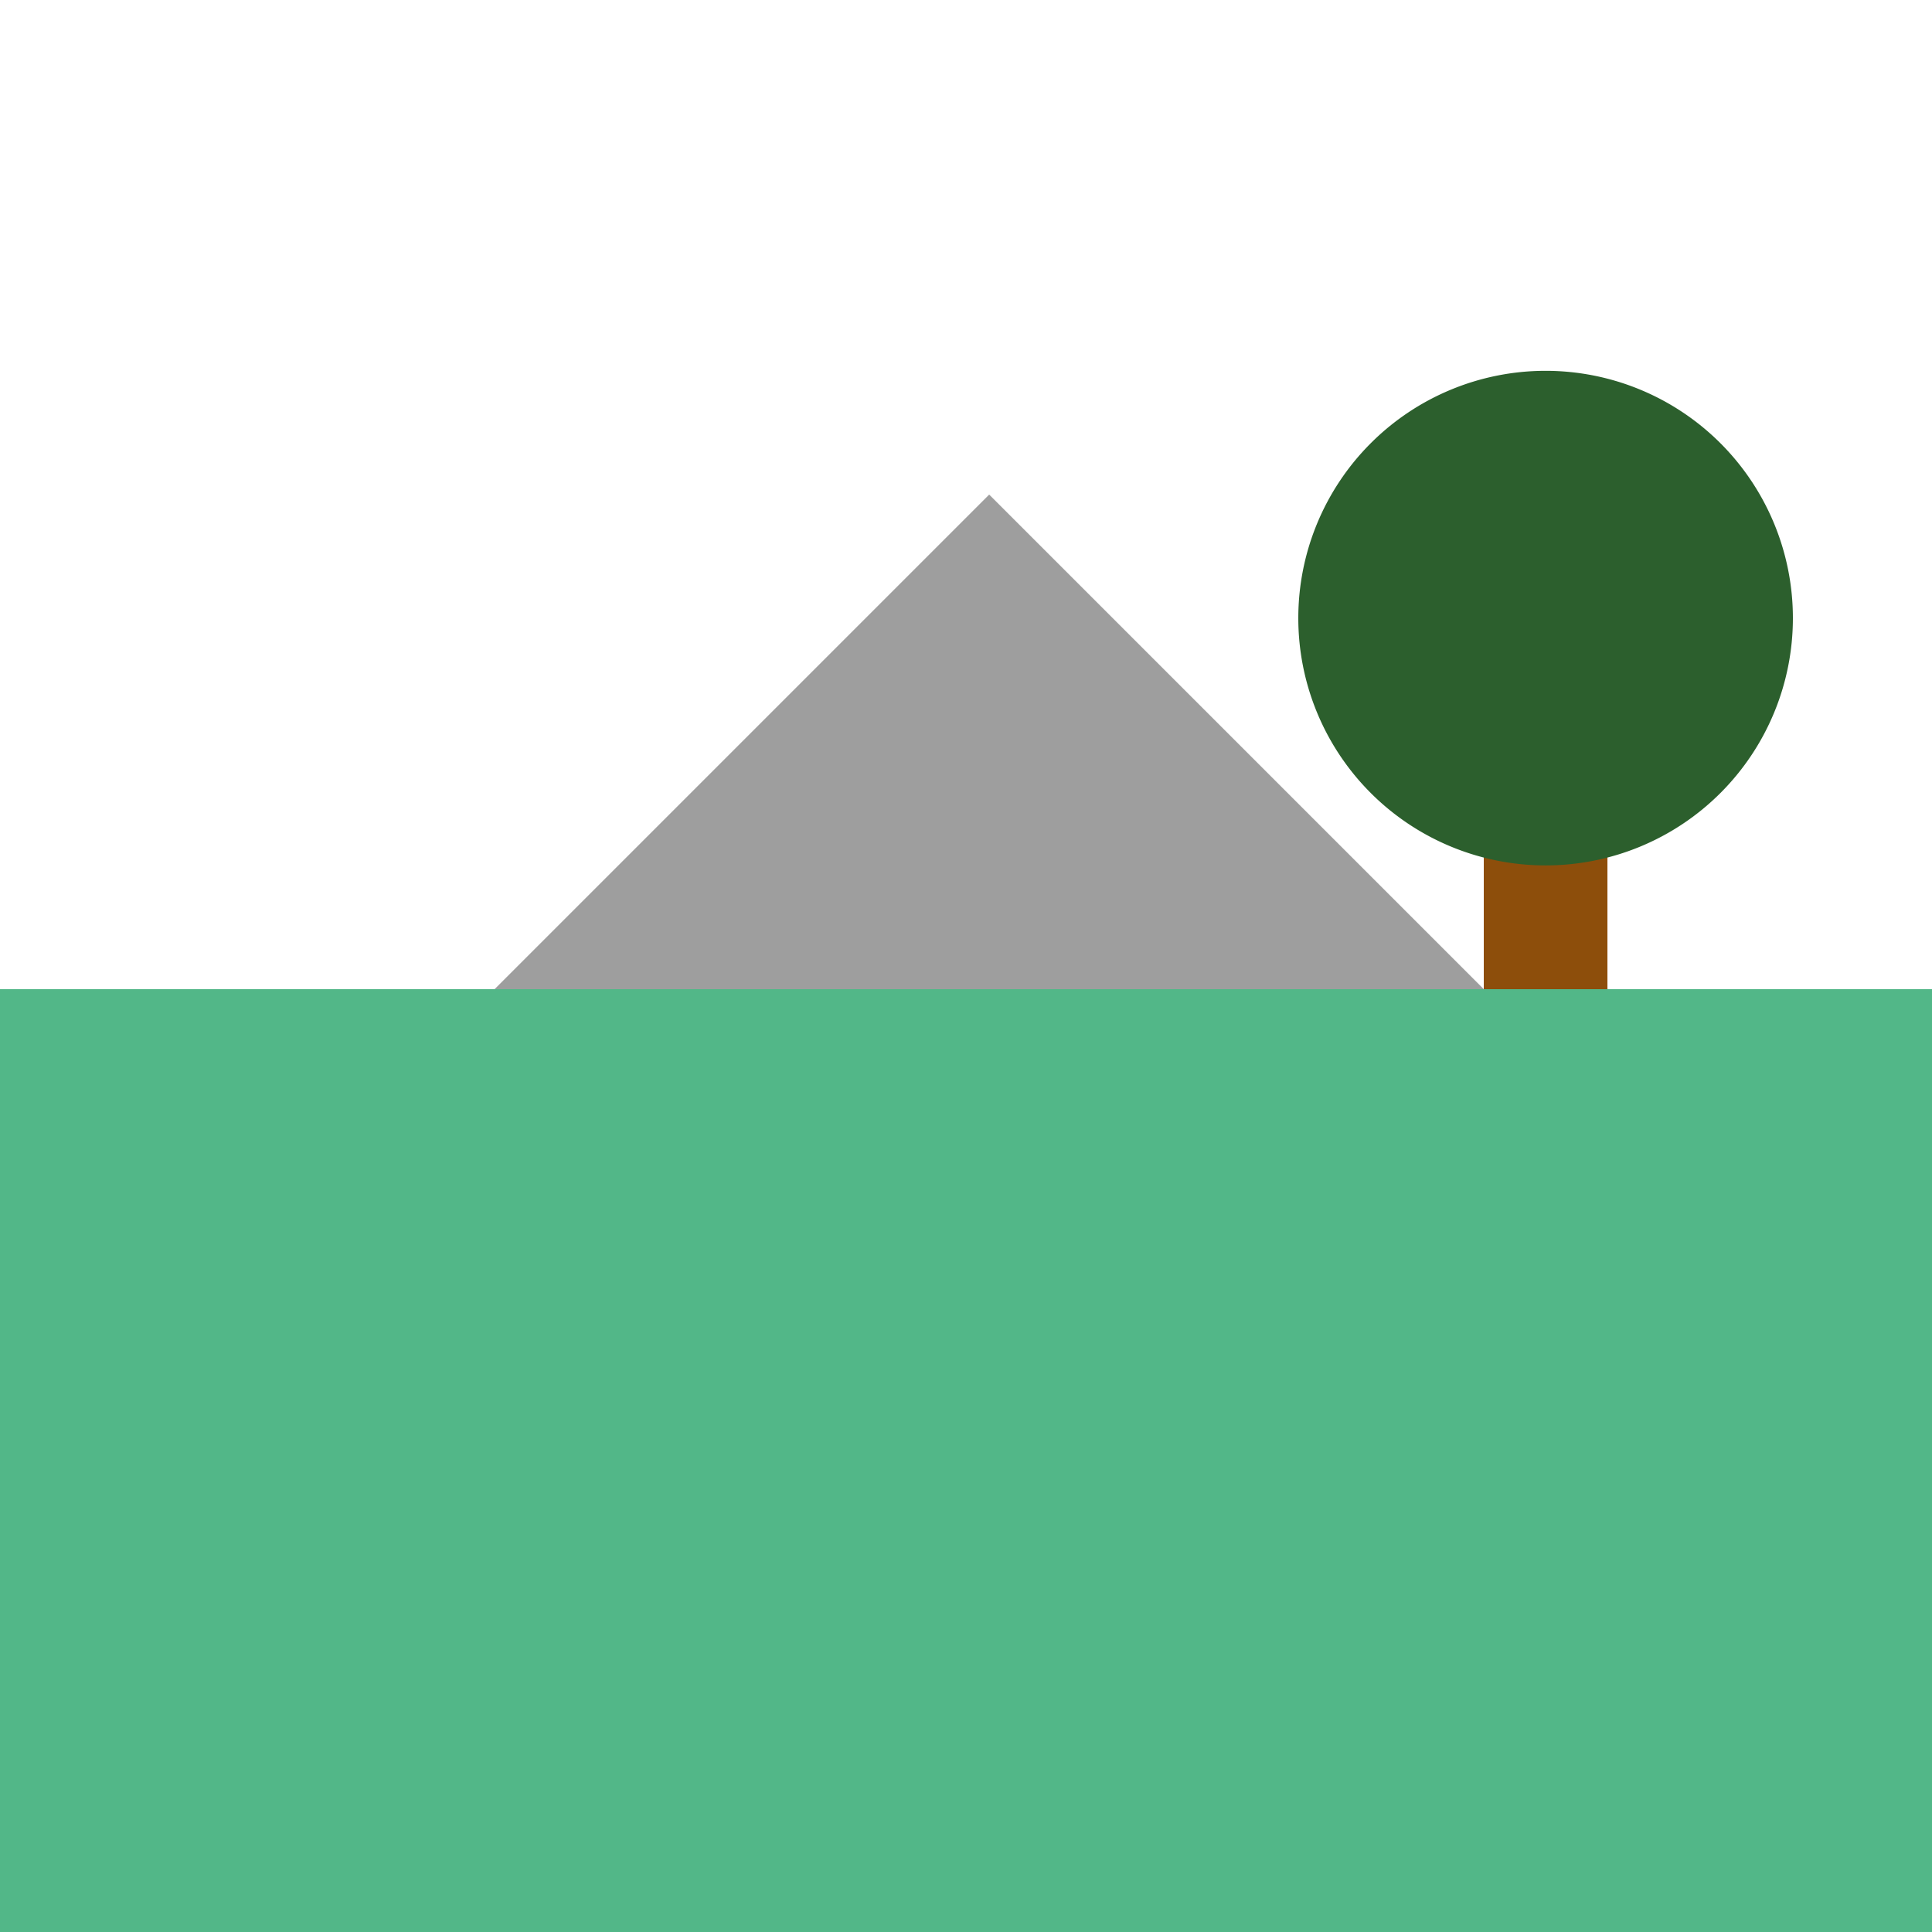
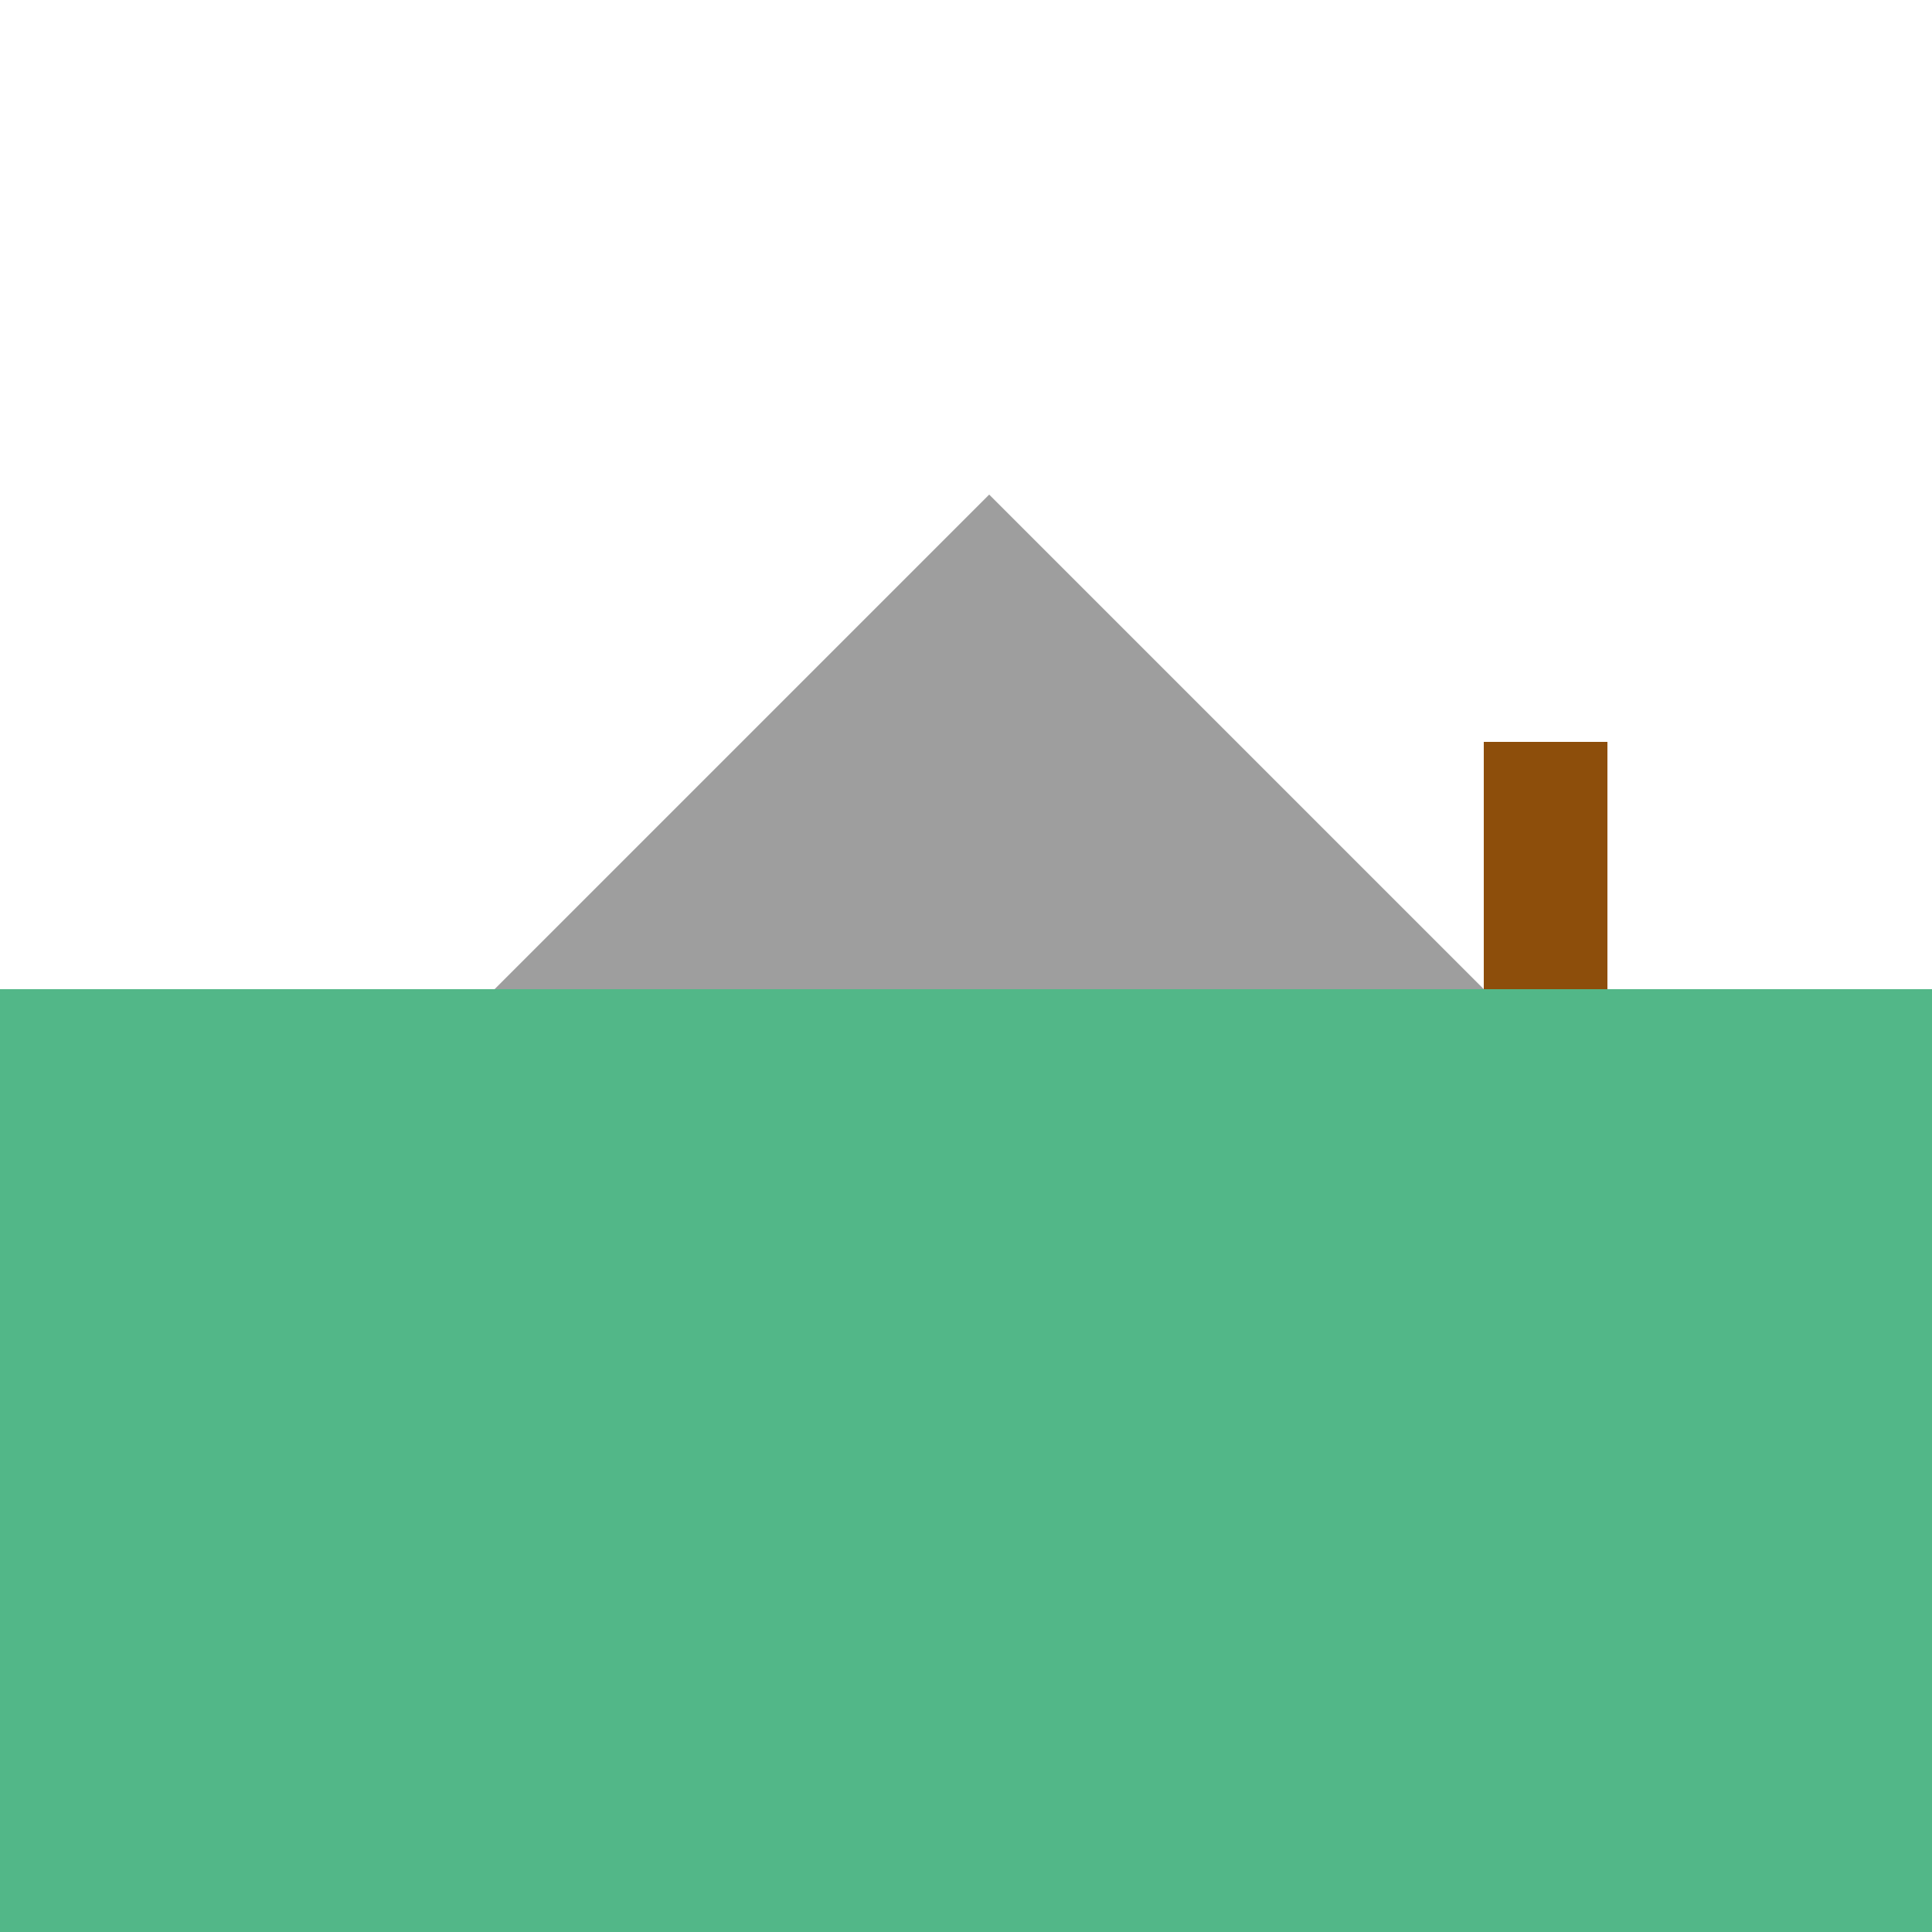
<svg xmlns="http://www.w3.org/2000/svg" width="500" height="500">
  <defs>
    <linearGradient id="c2s_1" x1="0px" x2="0px" y1="0px" y2="512px" gradientUnits="userSpaceOnUse" />
    <radialGradient id="c2s_2" cx="256px" cy="256px" r="100px" fx="256px" fy="256px" gradientUnits="userSpaceOnUse" />
  </defs>
  <g>
    <rect fill="url(#c2s_1)" stroke="none" x="0" y="0" width="512" height="512" />
    <path fill="url(#c2s_2)" stroke="none" paint-order="stroke fill markers" d=" M 356 256 A 100 100 0 1 1 356 255.9" />
-     <path fill="#9E9E9E" stroke="none" paint-order="stroke fill markers" d=" M 0 512 L 0 256 L 128 256 L 256 128 L 384 256 L 512 256 L 512 512 Z" />
+     <path fill="#9E9E9E" stroke="none" paint-order="stroke fill markers" d=" M 0 512 L 0 256 L 128 256 L 256 128 L 384 256 L 512 256 L 512 512 " />
    <rect fill="#52B788" stroke="none" x="0" y="256" width="512" height="256" />
    <rect fill="#8D4E0B" stroke="none" x="384" y="192" width="32" height="64" />
-     <path fill="#2C5F2D" stroke="none" paint-order="stroke fill markers" d=" M 464 160 A 64 64 0 1 1 464 159.936" />
  </g>
</svg>